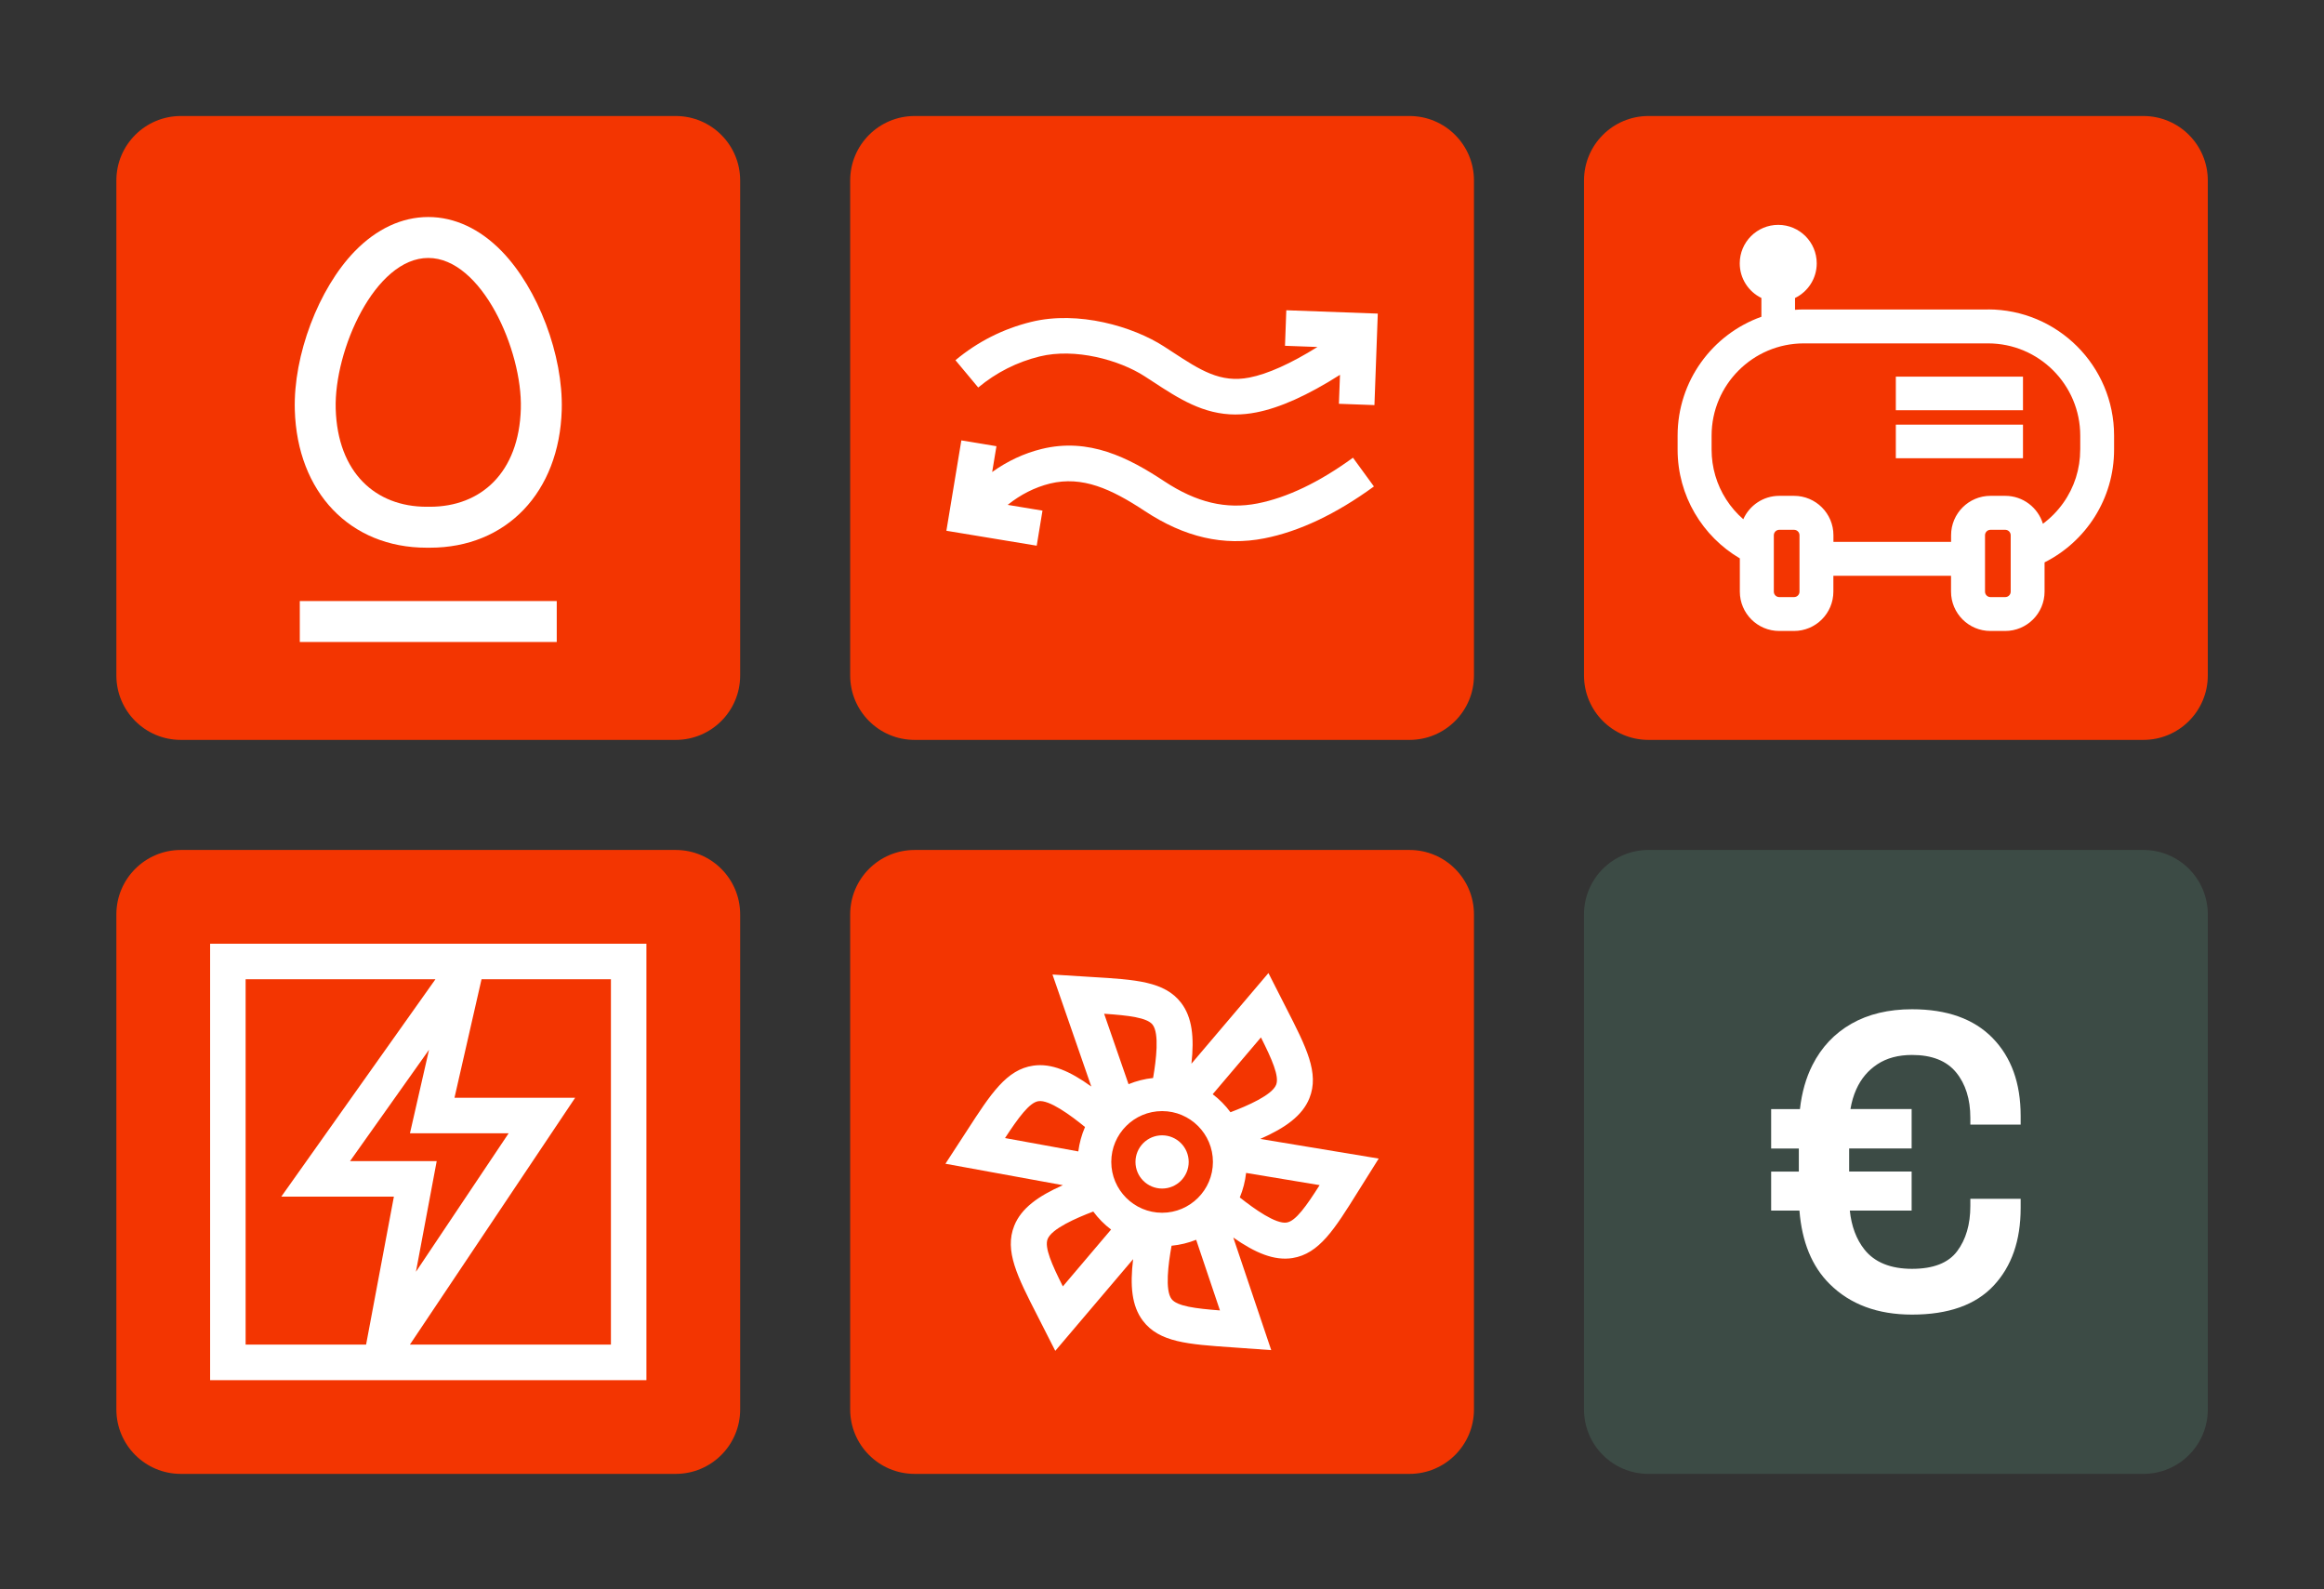
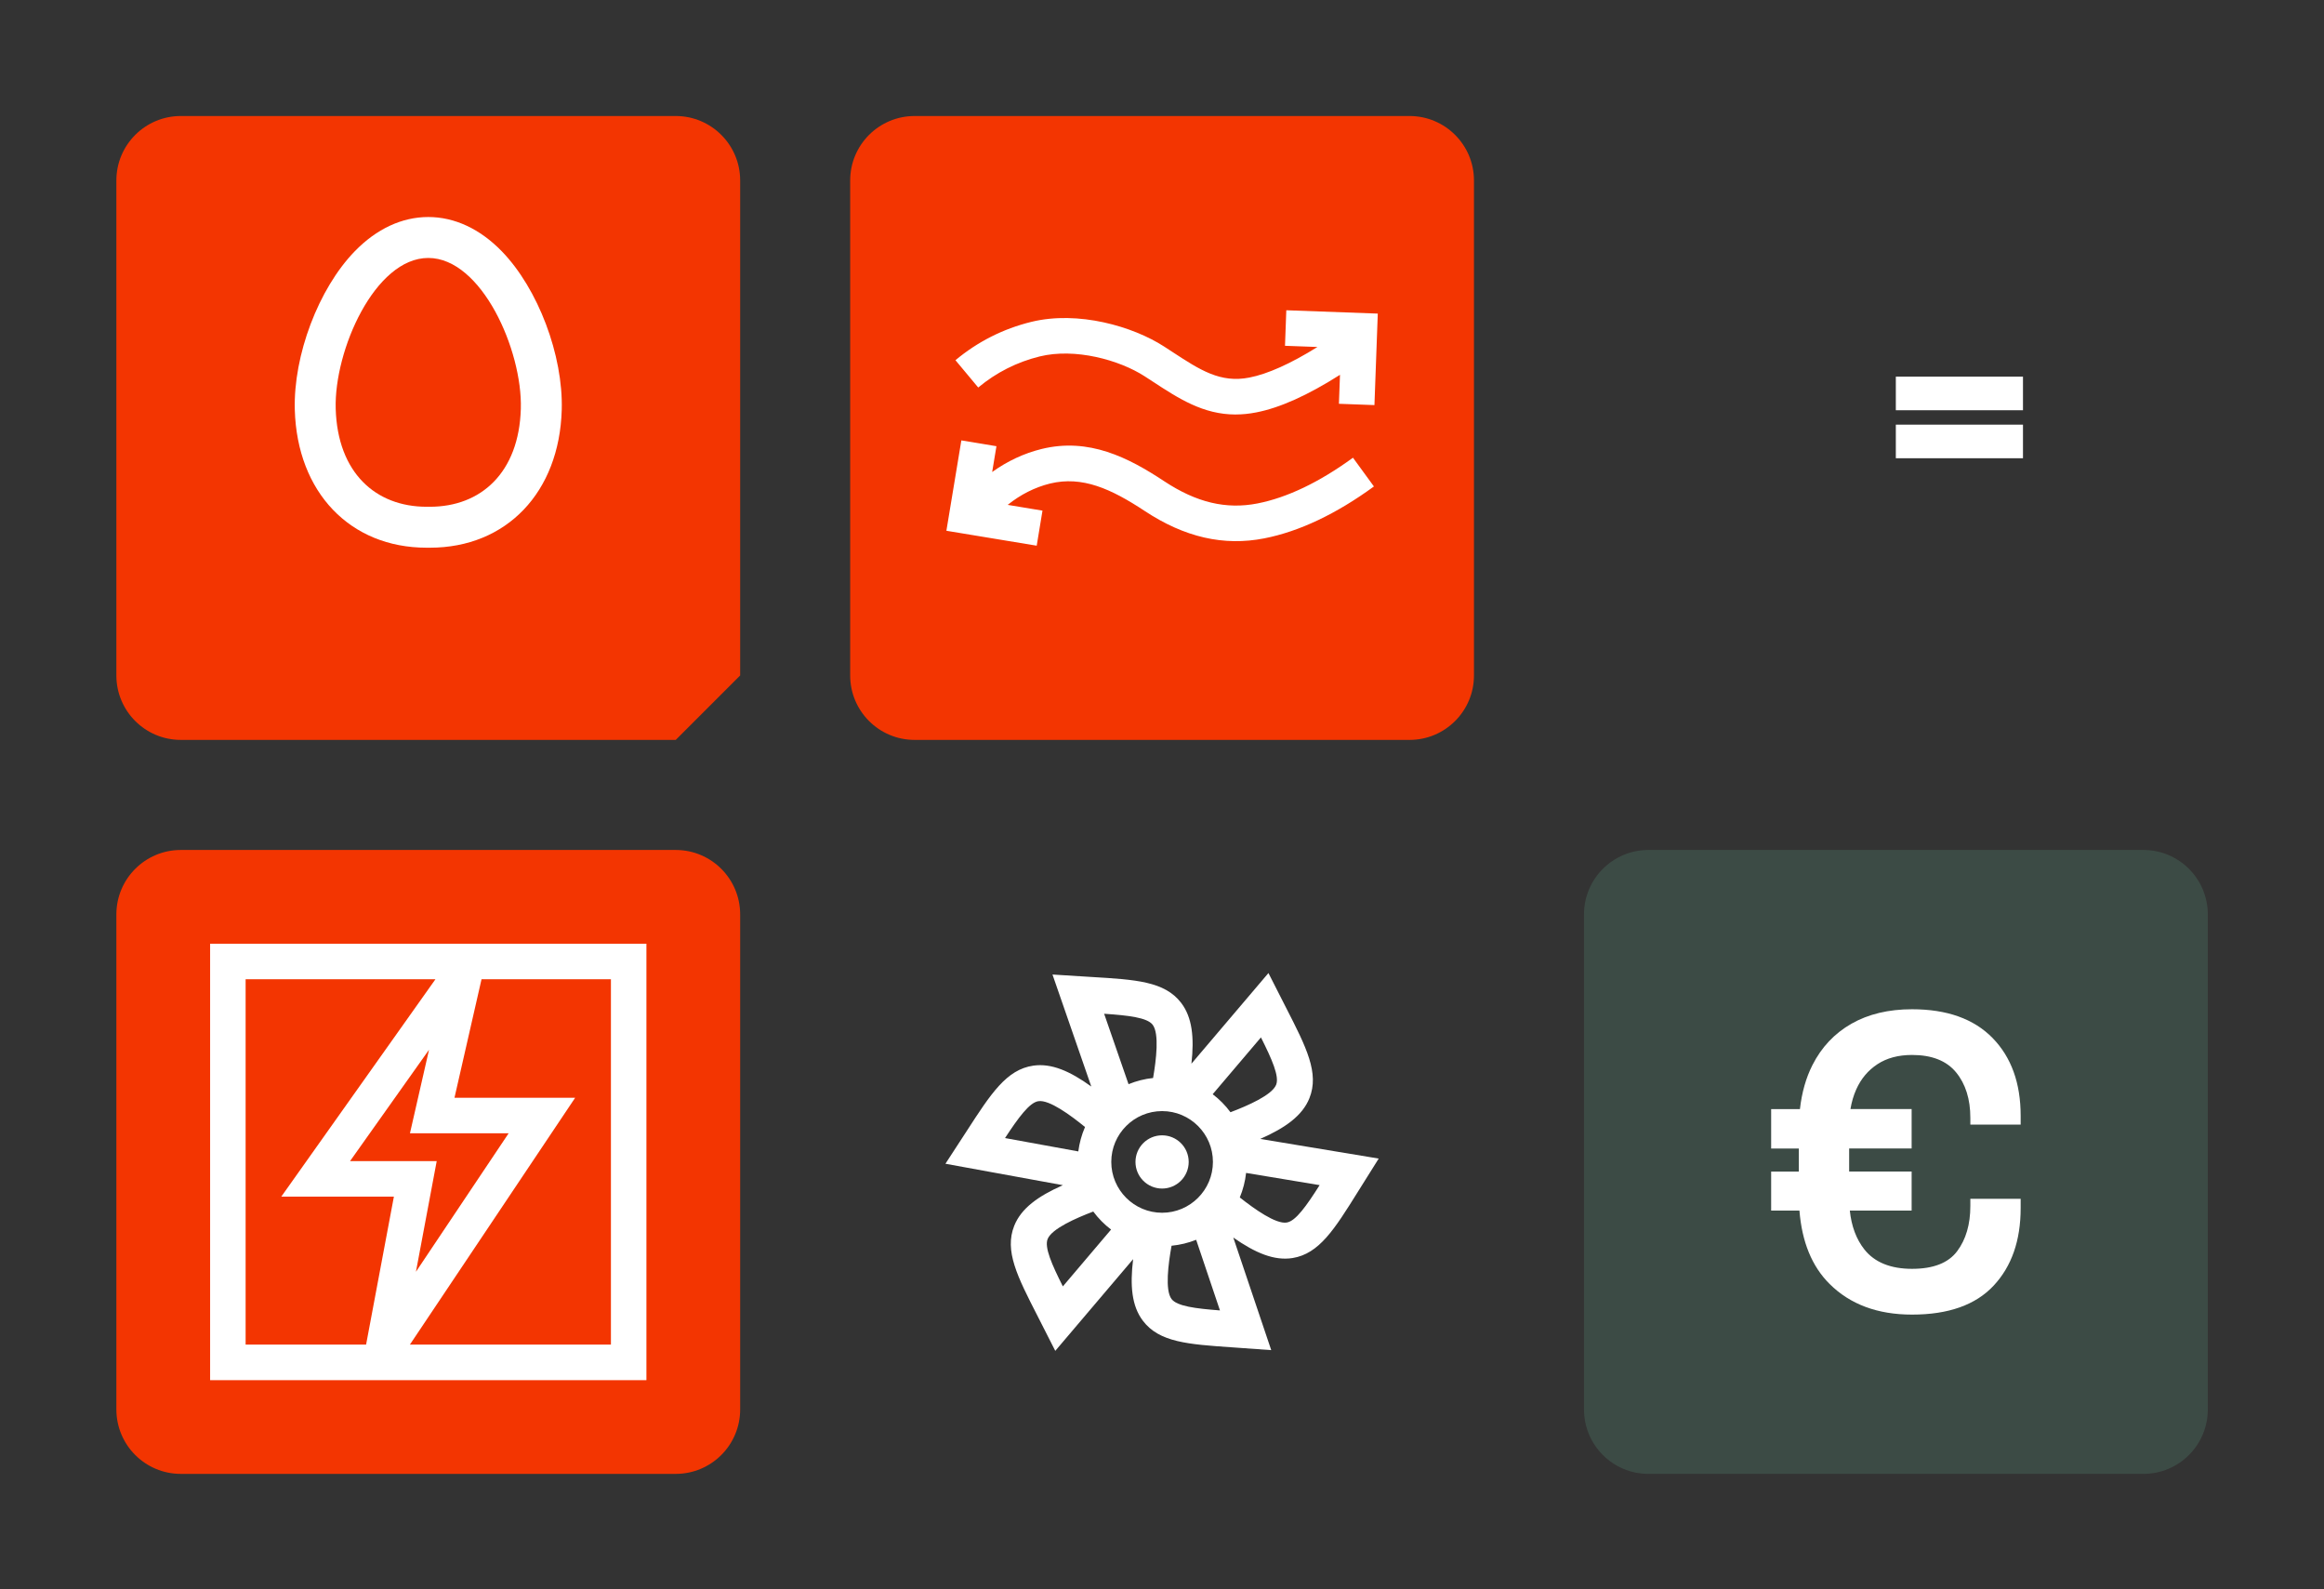
<svg xmlns="http://www.w3.org/2000/svg" id="Ebene_1" width="800" height="547" viewBox="0 0 800 547">
  <rect x="0" y="0" width="800" height="547" fill="#333333" stroke="none" />
  <defs>
    <style>.cls-1{fill:none;}.cls-2{clip-path:url(#clippath);}.cls-3{fill:#f33501;}.cls-4{fill:#fff;}.cls-5{clip-path:url(#clippath-1);}.cls-6{clip-path:url(#clippath-3);}.cls-7{clip-path:url(#clippath-2);}.cls-8{fill:#71dab0;opacity:.15;}</style>
    <clipPath id="clippath">
      <rect class="cls-1" x="40.06" y="39.92" width="214.73" height="214.73" />
    </clipPath>
    <clipPath id="clippath-1">
      <rect class="cls-1" x="40.06" y="292.53" width="214.73" height="214.73" />
    </clipPath>
    <clipPath id="clippath-2">
      <rect class="cls-1" x="292.66" y="39.92" width="214.73" height="214.73" />
    </clipPath>
    <clipPath id="clippath-3">
      <rect class="cls-1" x="292.66" y="292.53" width="214.73" height="214.73" />
    </clipPath>
  </defs>
  <g>
    <g class="cls-2">
-       <path class="cls-3" d="M232.61,254.65H62.24c-12.25,0-22.18-9.93-22.18-22.18V62.11c0-12.25,9.93-22.18,22.18-22.18H232.61c12.25,0,22.18,9.93,22.18,22.18V232.47c0,12.25-9.93,22.18-22.18,22.18" />
+       <path class="cls-3" d="M232.61,254.65H62.24c-12.25,0-22.18-9.93-22.18-22.18V62.11c0-12.25,9.93-22.18,22.18-22.18H232.61c12.25,0,22.18,9.93,22.18,22.18V232.47" />
      <path class="cls-4" d="M147.42,74.69c-9.06,0-17.81,4.08-25.3,11.79-12.49,12.86-21.17,35.82-20.64,54.58,.81,28.37,19.04,47.44,45.37,47.44h1.15c26.33,0,44.56-19.06,45.37-47.44,.53-18.76-8.15-41.72-20.64-54.58-7.5-7.71-16.24-11.79-25.3-11.79m0,14.09c18.37,0,32.43,31.79,31.86,51.88-.63,22.06-13.78,33.75-31.29,33.75h-1.15c-17.51,0-30.66-11.69-31.29-33.75-.57-20.08,13.49-51.88,31.86-51.88" />
    </g>
-     <rect class="cls-4" x="103.2" y="206.86" width="88.45" height="14.09" />
  </g>
  <g>
    <g class="cls-5">
      <path class="cls-3" d="M232.61,507.26H62.24c-12.25,0-22.18-9.93-22.18-22.18v-170.37c0-12.25,9.93-22.18,22.18-22.18H232.61c12.25,0,22.18,9.93,22.18,22.18v170.37c0,12.25-9.93,22.18-22.18,22.18" />
    </g>
    <path class="cls-4" d="M72.33,324.8v150.2H222.52v-150.2H72.33Zm12.23,12.23h65.33l-53.06,74.81h38.76l-9.57,50.93h-41.47v-125.74Zm90.53,53.01l-31.91,47.66,7.15-38.09h-29.83l27.19-38.33-6.57,28.76h33.97Zm35.21,72.73h-69.2l56.89-84.96h-41.54l9.31-40.79h44.54v125.74Z" />
  </g>
  <g>
    <g class="cls-7">
      <path class="cls-3" d="M485.21,254.65h-170.37c-12.25,0-22.18-9.93-22.18-22.18V62.11c0-12.25,9.93-22.18,22.18-22.18h170.37c12.25,0,22.18,9.93,22.18,22.18V232.47c0,12.25-9.93,22.18-22.18,22.18" />
    </g>
    <path class="cls-4" d="M356.88,187.81l-31.1-5.14,5.15-31.1,12.08,2-1.47,8.88c5.21-3.74,10.94-6.43,16.99-7.92,16.3-4.02,29.95,2.97,42.26,11.11,11.09,7.32,21.28,9.74,32.08,7.63,10.23-2.01,21.29-7.31,32.87-15.74l7.21,9.89c-13.03,9.5-25.72,15.5-37.72,17.86-13.96,2.74-27.43-.34-41.18-9.42-11.56-7.63-21.51-12.14-32.6-9.44-5.21,1.29-10.14,3.78-14.57,7.34l11.98,1.98-1.99,12.08Zm68.47-45.15c-11.19,0-19.65-5.53-28.52-11.33l-2.78-1.81c-8.77-5.67-24.01-9.84-36.17-6.84-7.83,1.93-14.95,5.53-21.14,10.69l-7.84-9.4c7.63-6.37,16.4-10.8,26.05-13.18,16.25-3.99,35.1,1.58,45.74,8.45l2.84,1.85c9.61,6.28,16.54,10.82,26.57,8.85,6.3-1.24,14.15-4.76,23.41-10.52l-11.17-.41,.45-12.23,31.49,1.15-1.15,31.49-12.23-.45,.37-9.97c-11.17,7.08-20.66,11.34-28.79,12.93-2.5,.49-4.86,.72-7.11,.72Z" />
  </g>
  <g>
    <g class="cls-6">
-       <path class="cls-3" d="M485.21,507.26h-170.37c-12.25,0-22.18-9.93-22.18-22.18v-170.37c0-12.25,9.93-22.18,22.18-22.18h170.37c12.25,0,22.18,9.93,22.18,22.18v170.37c0,12.25-9.93,22.18-22.18,22.18" />
-     </g>
+       </g>
    <g>
      <path class="cls-4" d="M433.83,391.97c8.67-3.81,14.51-8.01,16.92-14.02,3.46-8.64-1.08-17.52-7.95-30.95l-6.16-12.11-26.51,31.2c1-9.05,.28-15.97-3.56-20.97-5.68-7.37-15.63-7.97-30.7-8.87l-13.57-.85,13.36,38.54c-7.37-5.31-13.72-8.08-19.97-7.18-9.21,1.32-14.62,9.69-22.82,22.36l-7.42,11.4,40.43,7.38c-8.58,3.79-14.35,7.98-16.74,13.95-3.46,8.64,1.08,17.51,7.96,30.95l6.16,12.12,26.8-31.56c-1.11,9.14-.48,16.14,3.36,21.2,5.62,7.42,15.56,8.1,30.62,9.14l13.56,.97-13.06-38.75c7.58,5.31,14.1,8.05,20.38,7.06,9.19-1.47,14.47-9.93,22.46-22.73l7.22-11.51-40.77-6.76Zm-37.06-39.3c2.34,3.03,1.24,12.07,.16,18.34-2.91,.3-5.77,1.03-8.45,2.13l-8.4-24.24c8.44,.57,14.8,1.32,16.69,3.77Zm-50.81,39.01c4.64-7.07,8.43-12.25,11.49-12.69,3.74-.58,11.12,4.86,16.05,8.89-1.17,2.69-1.94,5.52-2.31,8.4l-25.24-4.6Zm19.91,51.05c-3.8-7.55-6.39-13.42-5.24-16.3,1.42-3.55,9.76-7.2,15.71-9.46,1.74,2.35,3.81,4.45,6.13,6.2l-16.6,19.56Zm16.67-42.84c0-9.65,7.85-17.49,17.5-17.49s17.49,7.85,17.49,17.49-7.85,17.5-17.49,17.5-17.5-7.85-17.5-17.5Zm20.75,47.19c-2.31-3.05-1.13-12.08,0-18.34,2.91-.28,5.77-.97,8.47-2.05l8.19,24.31c-8.43-.64-14.79-1.45-16.66-3.92Zm20.28-64.29c-1.74-2.35-3.81-4.45-6.12-6.2l16.61-19.55c3.8,7.55,6.38,13.42,5.23,16.3-1.43,3.55-9.76,7.2-15.72,9.45Zm19.4,37.96c-3.77,.64-11.2-4.68-16.19-8.63,1.12-2.7,1.85-5.55,2.17-8.44l25.31,4.2c-4.53,7.14-8.23,12.38-11.29,12.86Z" />
      <circle class="cls-4" cx="400.03" cy="399.9" r="9.16" />
    </g>
  </g>
  <g>
-     <path class="cls-3" d="M737.82,254.65h-170.37c-12.25,0-22.18-9.93-22.18-22.18V62.11c0-12.25,9.93-22.18,22.18-22.18h170.37c12.25,0,22.18,9.93,22.18,22.18V232.47c0,12.25-9.93,22.18-22.18,22.18" />
    <g>
      <rect class="cls-4" x="652.61" y="129.63" width="43.77" height="11.56" />
      <rect class="cls-4" x="652.61" y="146.15" width="43.77" height="11.56" />
-       <path class="cls-4" d="M684.33,106.51h-63.4c-1.02,0-2.02,.04-3.02,.11v-4.06c4.42-2.15,7.47-6.68,7.47-11.92,0-7.32-5.93-13.25-13.25-13.25s-13.25,5.93-13.25,13.25c0,5.24,3.04,9.76,7.45,11.91v6.47c-16.81,6-28.84,22.05-28.84,40.91v4.81c0,15.95,8.6,29.89,21.42,37.44v11.42c0,7.49,6.07,13.56,13.56,13.56h5.08c7.49,0,13.56-6.07,13.56-13.56v-5.44h40.5v5.44c0,7.49,6.07,13.56,13.56,13.56h5.08c7.49,0,13.56-6.07,13.56-13.56v-10.05c14.19-7.14,23.93-21.84,23.93-38.82v-4.81c0-23.99-19.44-43.43-43.43-43.43Zm-64.88,97.11c0,1.04-.84,1.88-1.88,1.88h-5.08c-1.04,0-1.88-.84-1.88-1.88v-19.4c0-1.04,.84-1.88,1.88-1.88h5.08c1.04,0,1.88,.84,1.88,1.88v19.4Zm72.7,0c0,1.04-.84,1.88-1.88,1.88h-5.08c-1.04,0-1.88-.84-1.88-1.88v-19.4c0-1.04,.84-1.88,1.88-1.88h5.08c1.04,0,1.88,.84,1.88,1.88v19.4Zm23.93-48.87c0,6.64-2.02,12.99-5.85,18.37-1.97,2.76-4.32,5.16-6.99,7.14-1.69-5.56-6.86-9.61-12.97-9.61h-5.08c-7.49,0-13.56,6.07-13.56,13.56v2.28h-40.5v-2.28c0-7.49-6.07-13.56-13.56-13.56h-5.08c-5.53,0-10.28,3.31-12.39,8.05-2.27-1.97-4.26-4.27-5.9-6.83-3.28-5.1-5.01-11.03-5.01-17.13v-4.81c0-17.51,14.24-31.75,31.75-31.75h63.4c17.51,0,31.75,14.24,31.75,31.75v4.81Z" />
    </g>
  </g>
  <g>
    <path class="cls-8" d="M737.82,507.26h-170.37c-12.25,0-22.18-9.93-22.18-22.18v-170.37c0-12.25,9.93-22.18,22.18-22.18h170.37c12.25,0,22.18,9.93,22.18,22.18v170.37c0,12.25-9.93,22.18-22.18,22.18" />
    <path class="cls-4" d="M695.58,387.05v-3.03c0-11.26-3.23-20.18-9.67-26.78-6.45-6.59-15.69-9.89-27.72-9.89-8.08,0-15.04,1.66-20.86,4.98-5.82,3.32-10.3,8.06-13.42,14.22-2.25,4.43-3.67,9.49-4.31,15.16h-9.91v13.57h9.53v7.94h-9.53v13.42h9.74c.85,10.8,4.31,19.23,10.39,25.26,7.07,7.03,16.53,10.54,28.37,10.54,12.51,0,21.87-3.32,28.08-9.96,6.21-6.64,9.31-15.54,9.31-26.71v-3.18h-17.32v2.45c0,6.35-1.52,11.55-4.55,15.59-3.03,4.04-8.21,6.06-15.52,6.06s-12.87-2.21-16.38-6.64c-2.81-3.54-4.48-8.03-5.04-13.42h21.28v-13.42h-21.51v-7.94h21.51v-13.57h-21.06c.4-2.42,1.06-4.68,2-6.78,1.64-3.66,4.06-6.54,7.29-8.66,3.22-2.12,7.19-3.18,11.91-3.18,6.83,0,11.88,2,15.16,5.99,3.27,3.99,4.91,9.22,4.91,15.66v2.31h17.32Z" />
  </g>
</svg>